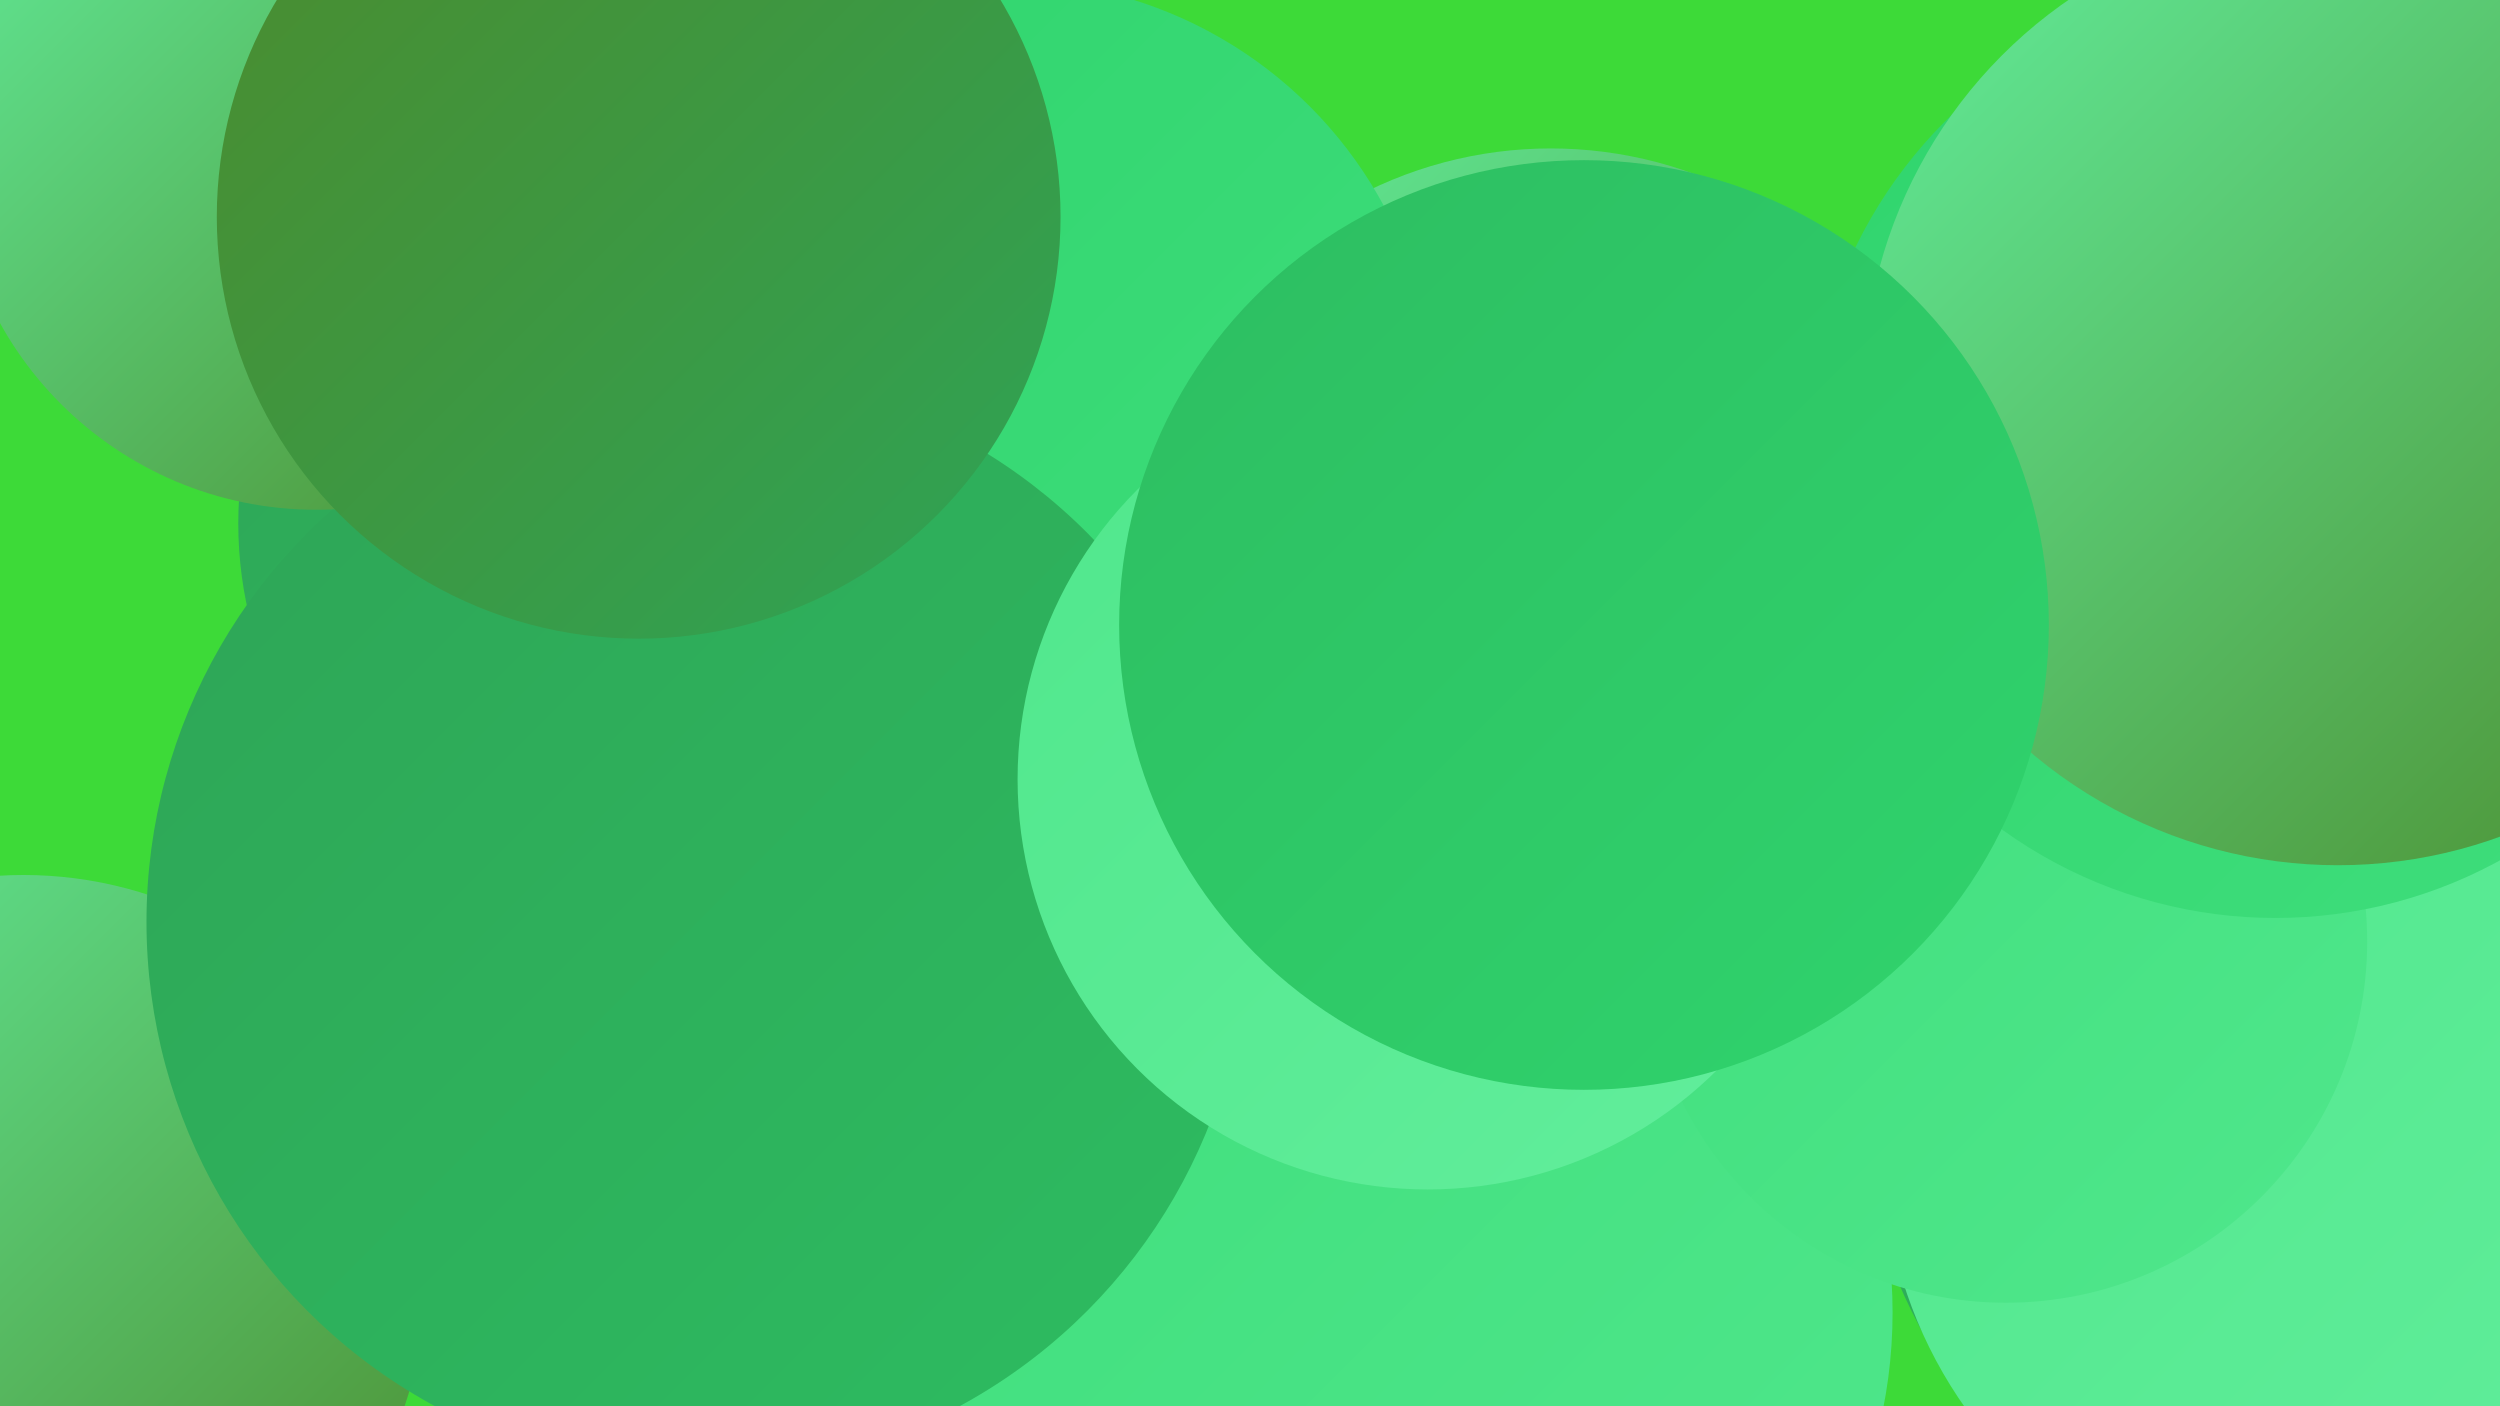
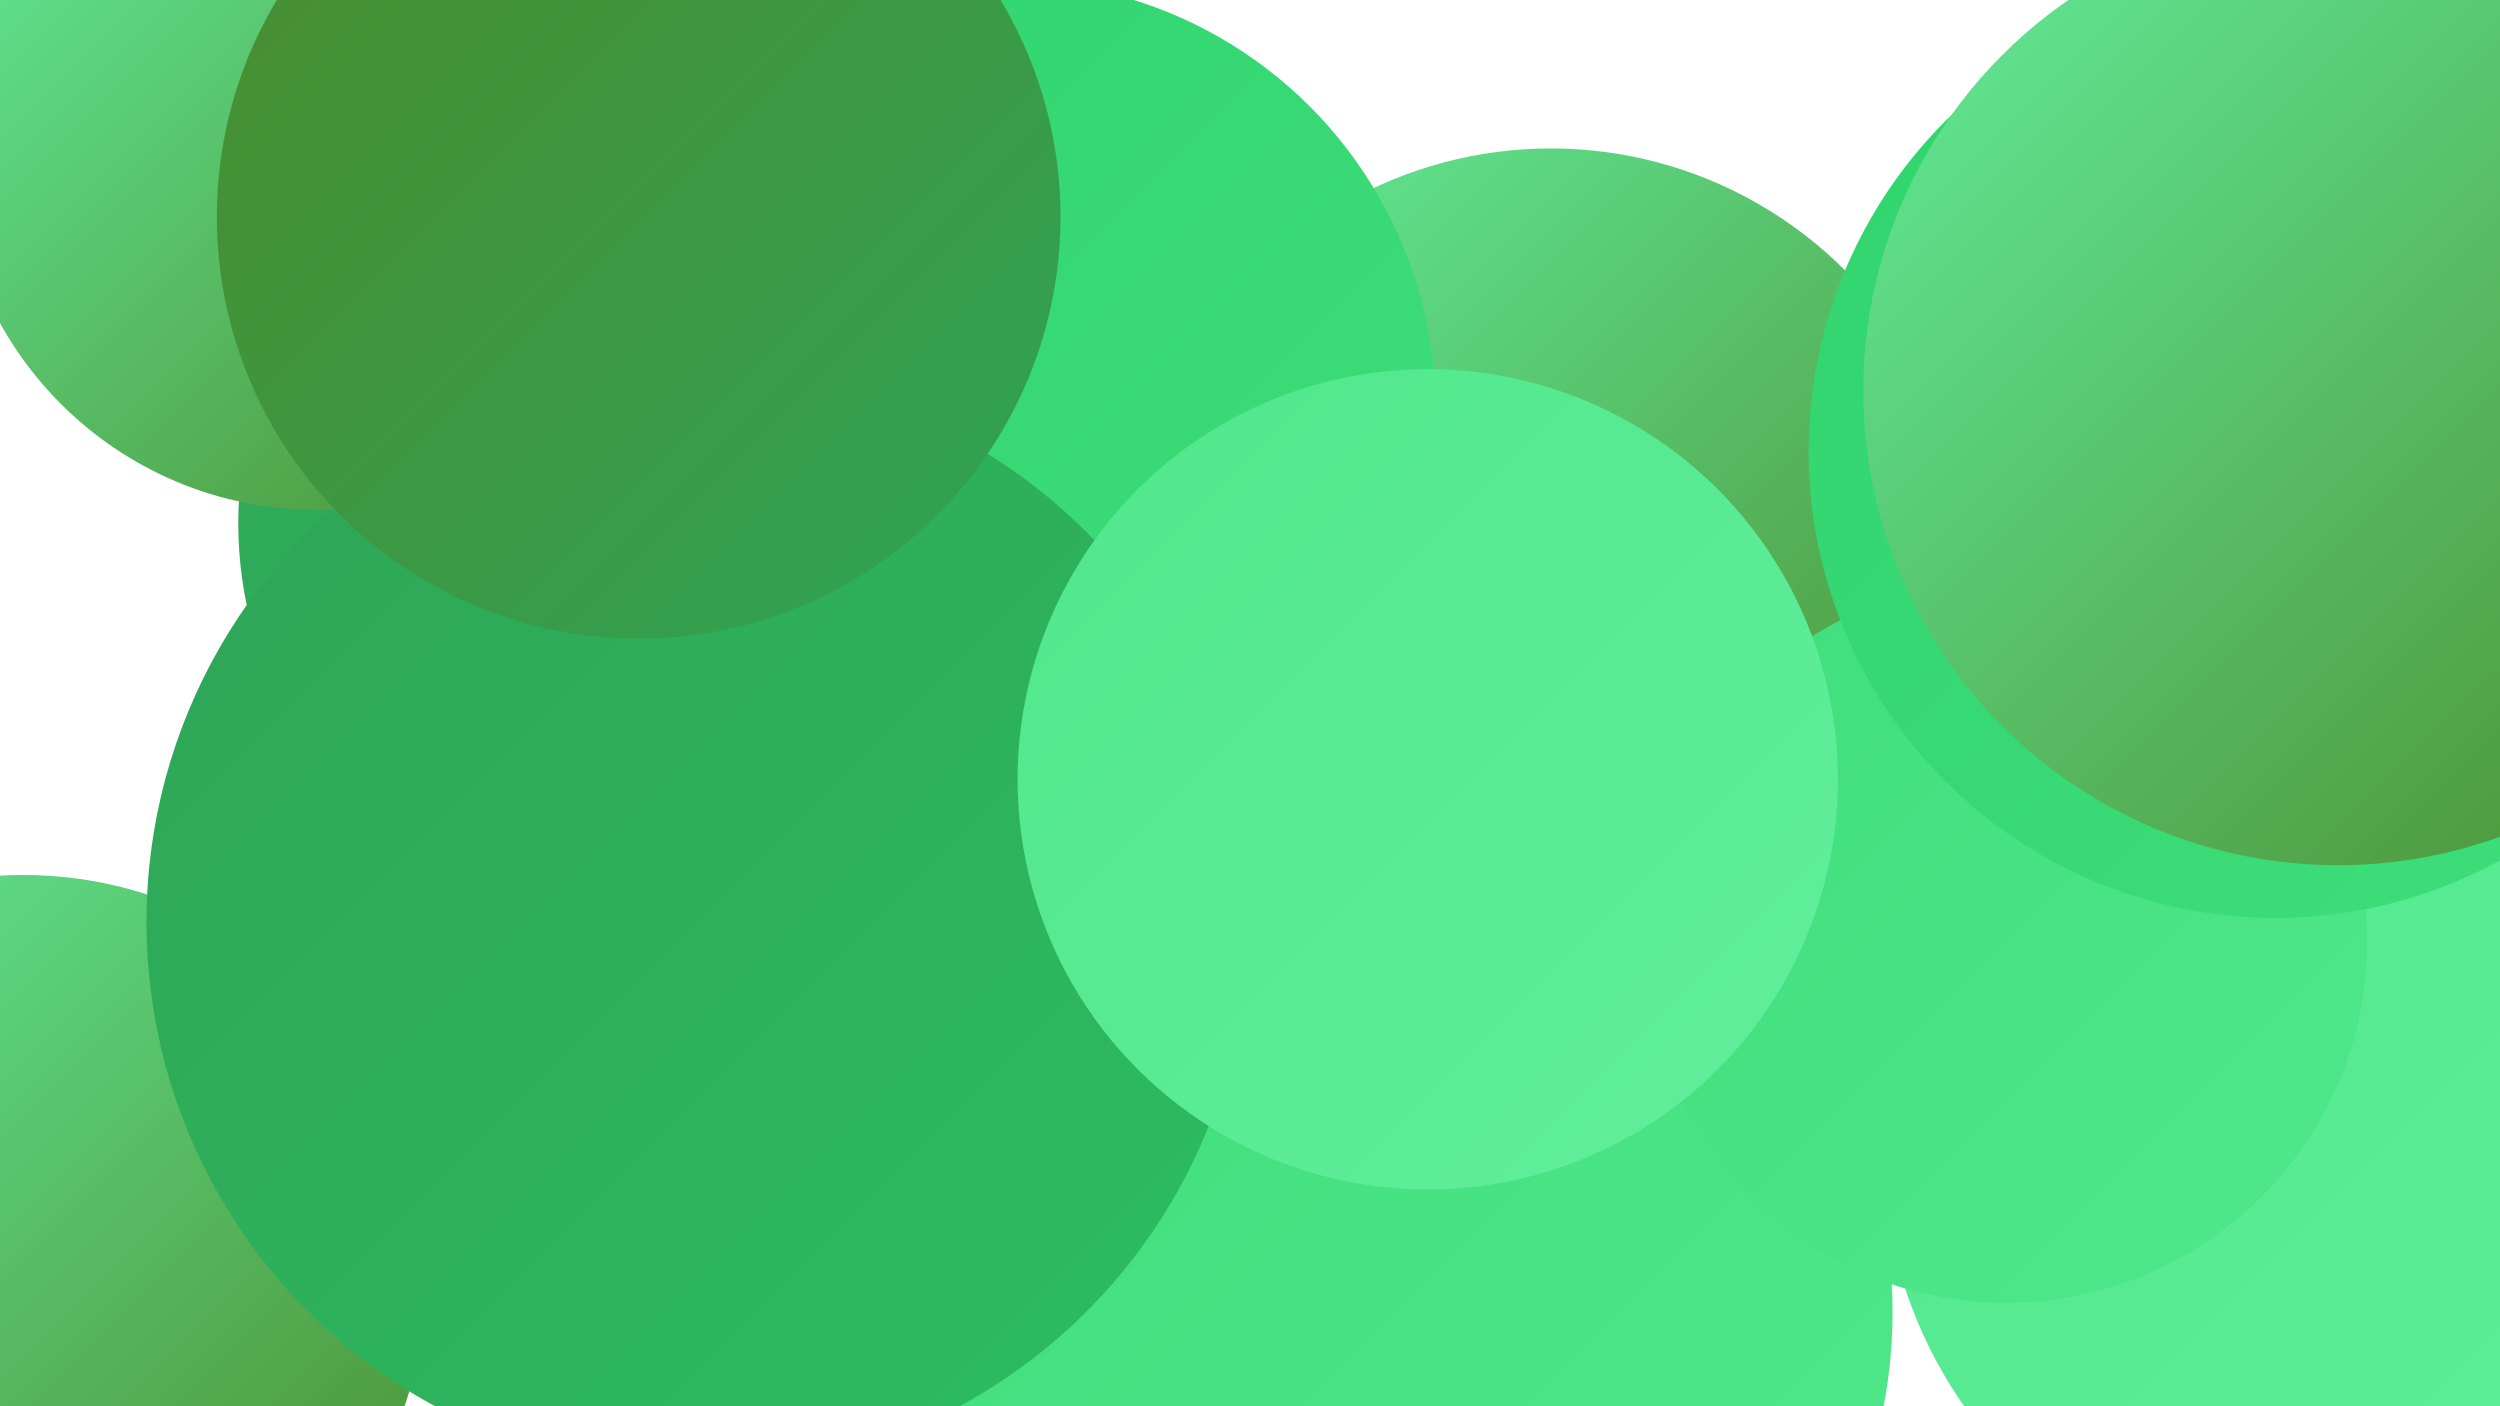
<svg xmlns="http://www.w3.org/2000/svg" width="1280" height="720">
  <defs>
    <linearGradient id="grad0" x1="0%" y1="0%" x2="100%" y2="100%">
      <stop offset="0%" style="stop-color:#4c8b2d;stop-opacity:1" />
      <stop offset="100%" style="stop-color:#2ea456;stop-opacity:1" />
    </linearGradient>
    <linearGradient id="grad1" x1="0%" y1="0%" x2="100%" y2="100%">
      <stop offset="0%" style="stop-color:#2ea456;stop-opacity:1" />
      <stop offset="100%" style="stop-color:#2dbd61;stop-opacity:1" />
    </linearGradient>
    <linearGradient id="grad2" x1="0%" y1="0%" x2="100%" y2="100%">
      <stop offset="0%" style="stop-color:#2dbd61;stop-opacity:1" />
      <stop offset="100%" style="stop-color:#30d46d;stop-opacity:1" />
    </linearGradient>
    <linearGradient id="grad3" x1="0%" y1="0%" x2="100%" y2="100%">
      <stop offset="0%" style="stop-color:#30d46d;stop-opacity:1" />
      <stop offset="100%" style="stop-color:#3fde7c;stop-opacity:1" />
    </linearGradient>
    <linearGradient id="grad4" x1="0%" y1="0%" x2="100%" y2="100%">
      <stop offset="0%" style="stop-color:#3fde7c;stop-opacity:1" />
      <stop offset="100%" style="stop-color:#50e78c;stop-opacity:1" />
    </linearGradient>
    <linearGradient id="grad5" x1="0%" y1="0%" x2="100%" y2="100%">
      <stop offset="0%" style="stop-color:#50e78c;stop-opacity:1" />
      <stop offset="100%" style="stop-color:#62ee9c;stop-opacity:1" />
    </linearGradient>
    <linearGradient id="grad6" x1="0%" y1="0%" x2="100%" y2="100%">
      <stop offset="0%" style="stop-color:#62ee9c;stop-opacity:1" />
      <stop offset="100%" style="stop-color:#4c8b2d;stop-opacity:1" />
    </linearGradient>
  </defs>
-   <rect width="1280" height="720" fill="#3dda38" />
  <circle cx="12" cy="654" r="206" fill="url(#grad6)" />
  <circle cx="609" cy="592" r="209" fill="url(#grad3)" />
  <circle cx="1058" cy="321" r="190" fill="url(#grad1)" />
-   <circle cx="1229" cy="548" r="279" fill="url(#grad1)" />
-   <circle cx="1188" cy="388" r="236" fill="url(#grad2)" />
  <circle cx="326" cy="268" r="204" fill="url(#grad1)" />
  <circle cx="794" cy="289" r="213" fill="url(#grad6)" />
  <circle cx="1194" cy="588" r="230" fill="url(#grad5)" />
-   <circle cx="228" cy="39" r="190" fill="url(#grad1)" />
  <circle cx="515" cy="210" r="220" fill="url(#grad3)" />
  <circle cx="312" cy="61" r="201" fill="url(#grad3)" />
  <circle cx="716" cy="672" r="253" fill="url(#grad4)" />
  <circle cx="357" cy="472" r="282" fill="url(#grad1)" />
  <circle cx="1027" cy="482" r="185" fill="url(#grad4)" />
  <circle cx="1165" cy="231" r="239" fill="url(#grad3)" />
  <circle cx="1197" cy="200" r="243" fill="url(#grad6)" />
  <circle cx="731" cy="399" r="210" fill="url(#grad5)" />
  <circle cx="162" cy="76" r="185" fill="url(#grad6)" />
-   <circle cx="811" cy="320" r="238" fill="url(#grad2)" />
  <circle cx="327" cy="111" r="216" fill="url(#grad0)" />
</svg>